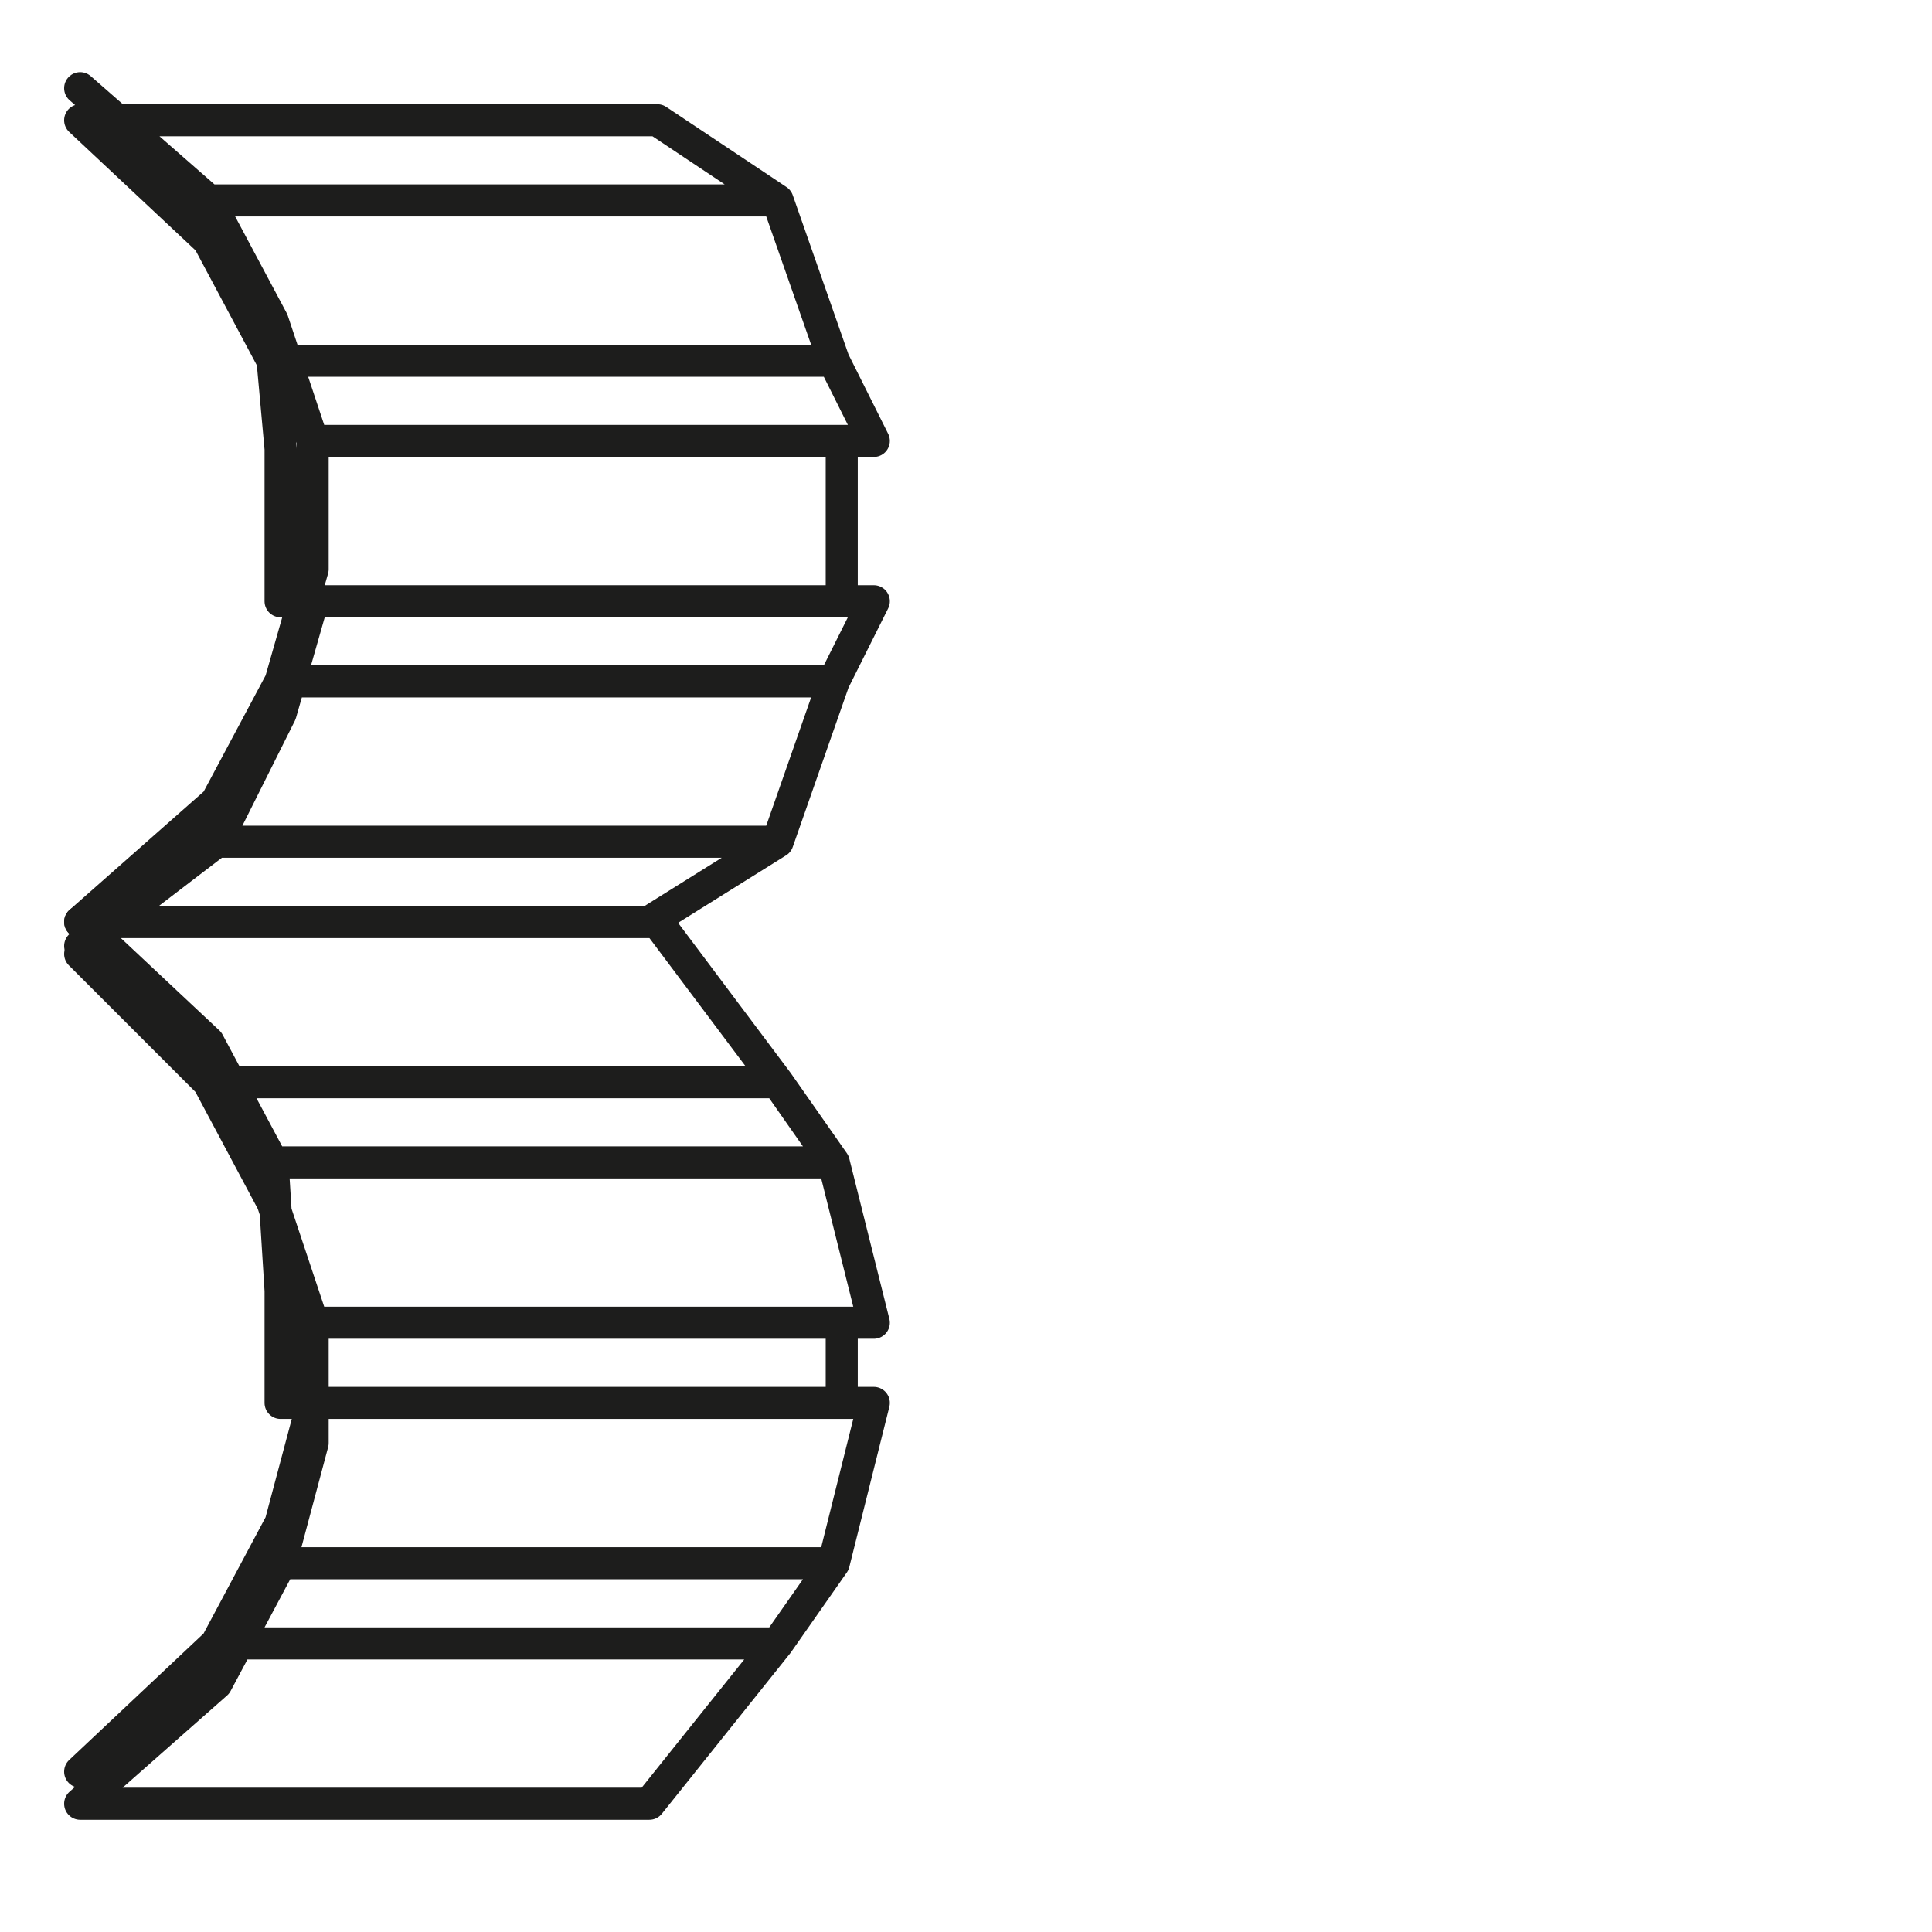
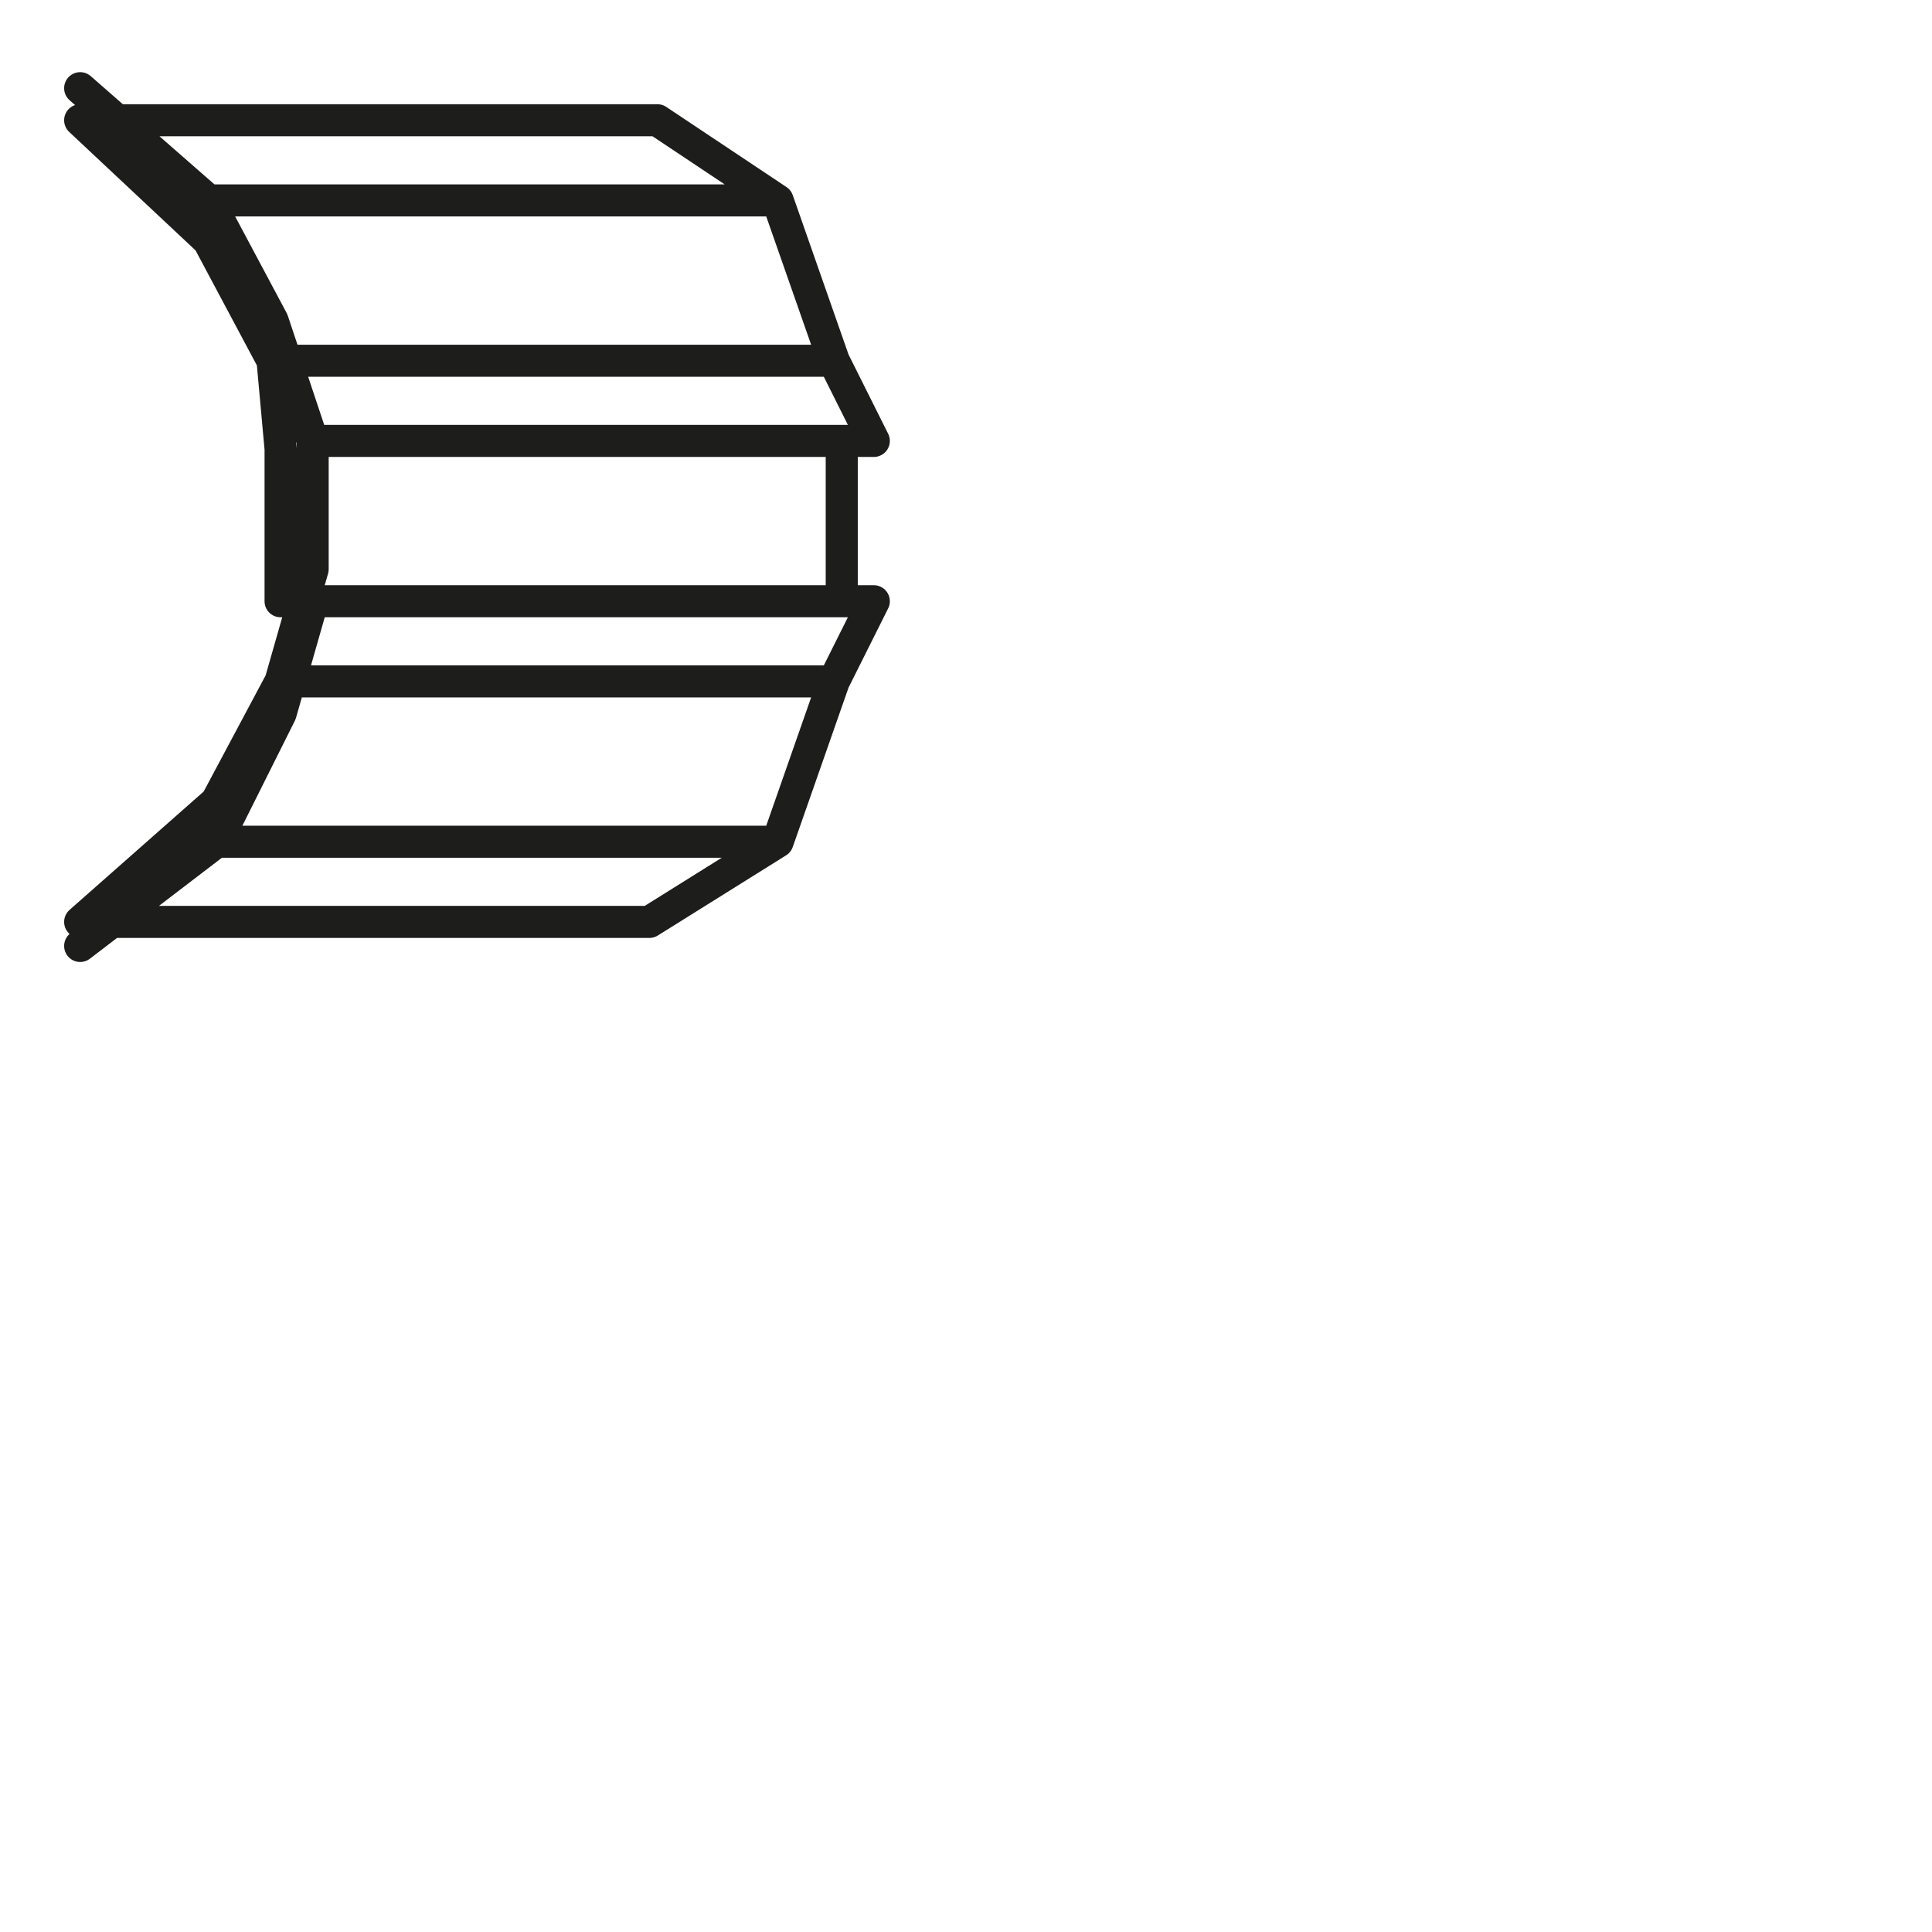
<svg xmlns="http://www.w3.org/2000/svg" version="1.1" id="Ebene_1" x="0px" y="0px" viewBox="0 0 24.1 24.1" style="enable-background:new 0 0 24.1 24.1;" xml:space="preserve">
  <style type="text/css">
	.st0{fill:none;stroke:#1D1D1C;stroke-width:0.4;stroke-linecap:round;stroke-linejoin:round;stroke-miterlimit:10;}
</style>
  <g>
    <g>
      <polyline class="st0" points="1,1.1 2.6,2.5 6,2.5 9.7,2.5 8.2,1.5 4.8,1.5 1,1.5 2.6,3 3.4,4.5 6.7,4.5 10.4,4.5 9.7,2.5 6,2.5     2.6,2.5 3.4,4 3.9,5.5 7.1,5.5 10.9,5.5 10.4,4.5 6.7,4.5 3.4,4.5 3.5,5.6 3.5,7.5 7.1,7.5 10.5,7.5 10.5,5.5 7.2,5.5 3.9,5.5     3.9,7.1 3.5,8.5 6.7,8.5 10.4,8.5 10.9,7.5 7.1,7.5 3.9,7.5 3.5,8.9 2.7,10.5 6,10.5 9.7,10.5 10.4,8.5 6.7,8.5 3.5,8.5 2.7,10     1,11.5 4.7,11.5 8.1,11.5 9.7,10.5 6,10.5 2.7,10.5 1,11.8   " />
    </g>
    <g>
-       <polyline class="st0" points="1,11.9 2.6,13.5 6,13.5 9.7,13.5 8.2,11.5 4.8,11.5 1,11.5 2.6,13 3.4,14.5 6.7,14.5 10.4,14.5     9.7,13.5 6,13.5 2.6,13.5 3.4,15 3.9,16.5 7.1,16.5 10.9,16.5 10.4,14.5 6.7,14.5 3.4,14.5 3.5,16.1 3.5,17.5 7.1,17.5 10.5,17.5     10.5,16.5 7.2,16.5 3.9,16.5 3.9,18 3.5,19.5 6.7,19.5 10.4,19.5 10.9,17.5 7.1,17.5 3.9,17.5 3.5,19 2.7,20.5 6,20.5 9.7,20.5     10.4,19.5 6.7,19.5 3.5,19.5 2.7,21 1,22.5 4.7,22.5 8.1,22.5 9.7,20.5 6,20.5 2.7,20.5 1,22.1   " />
-     </g>
+       </g>
  </g>
</svg>